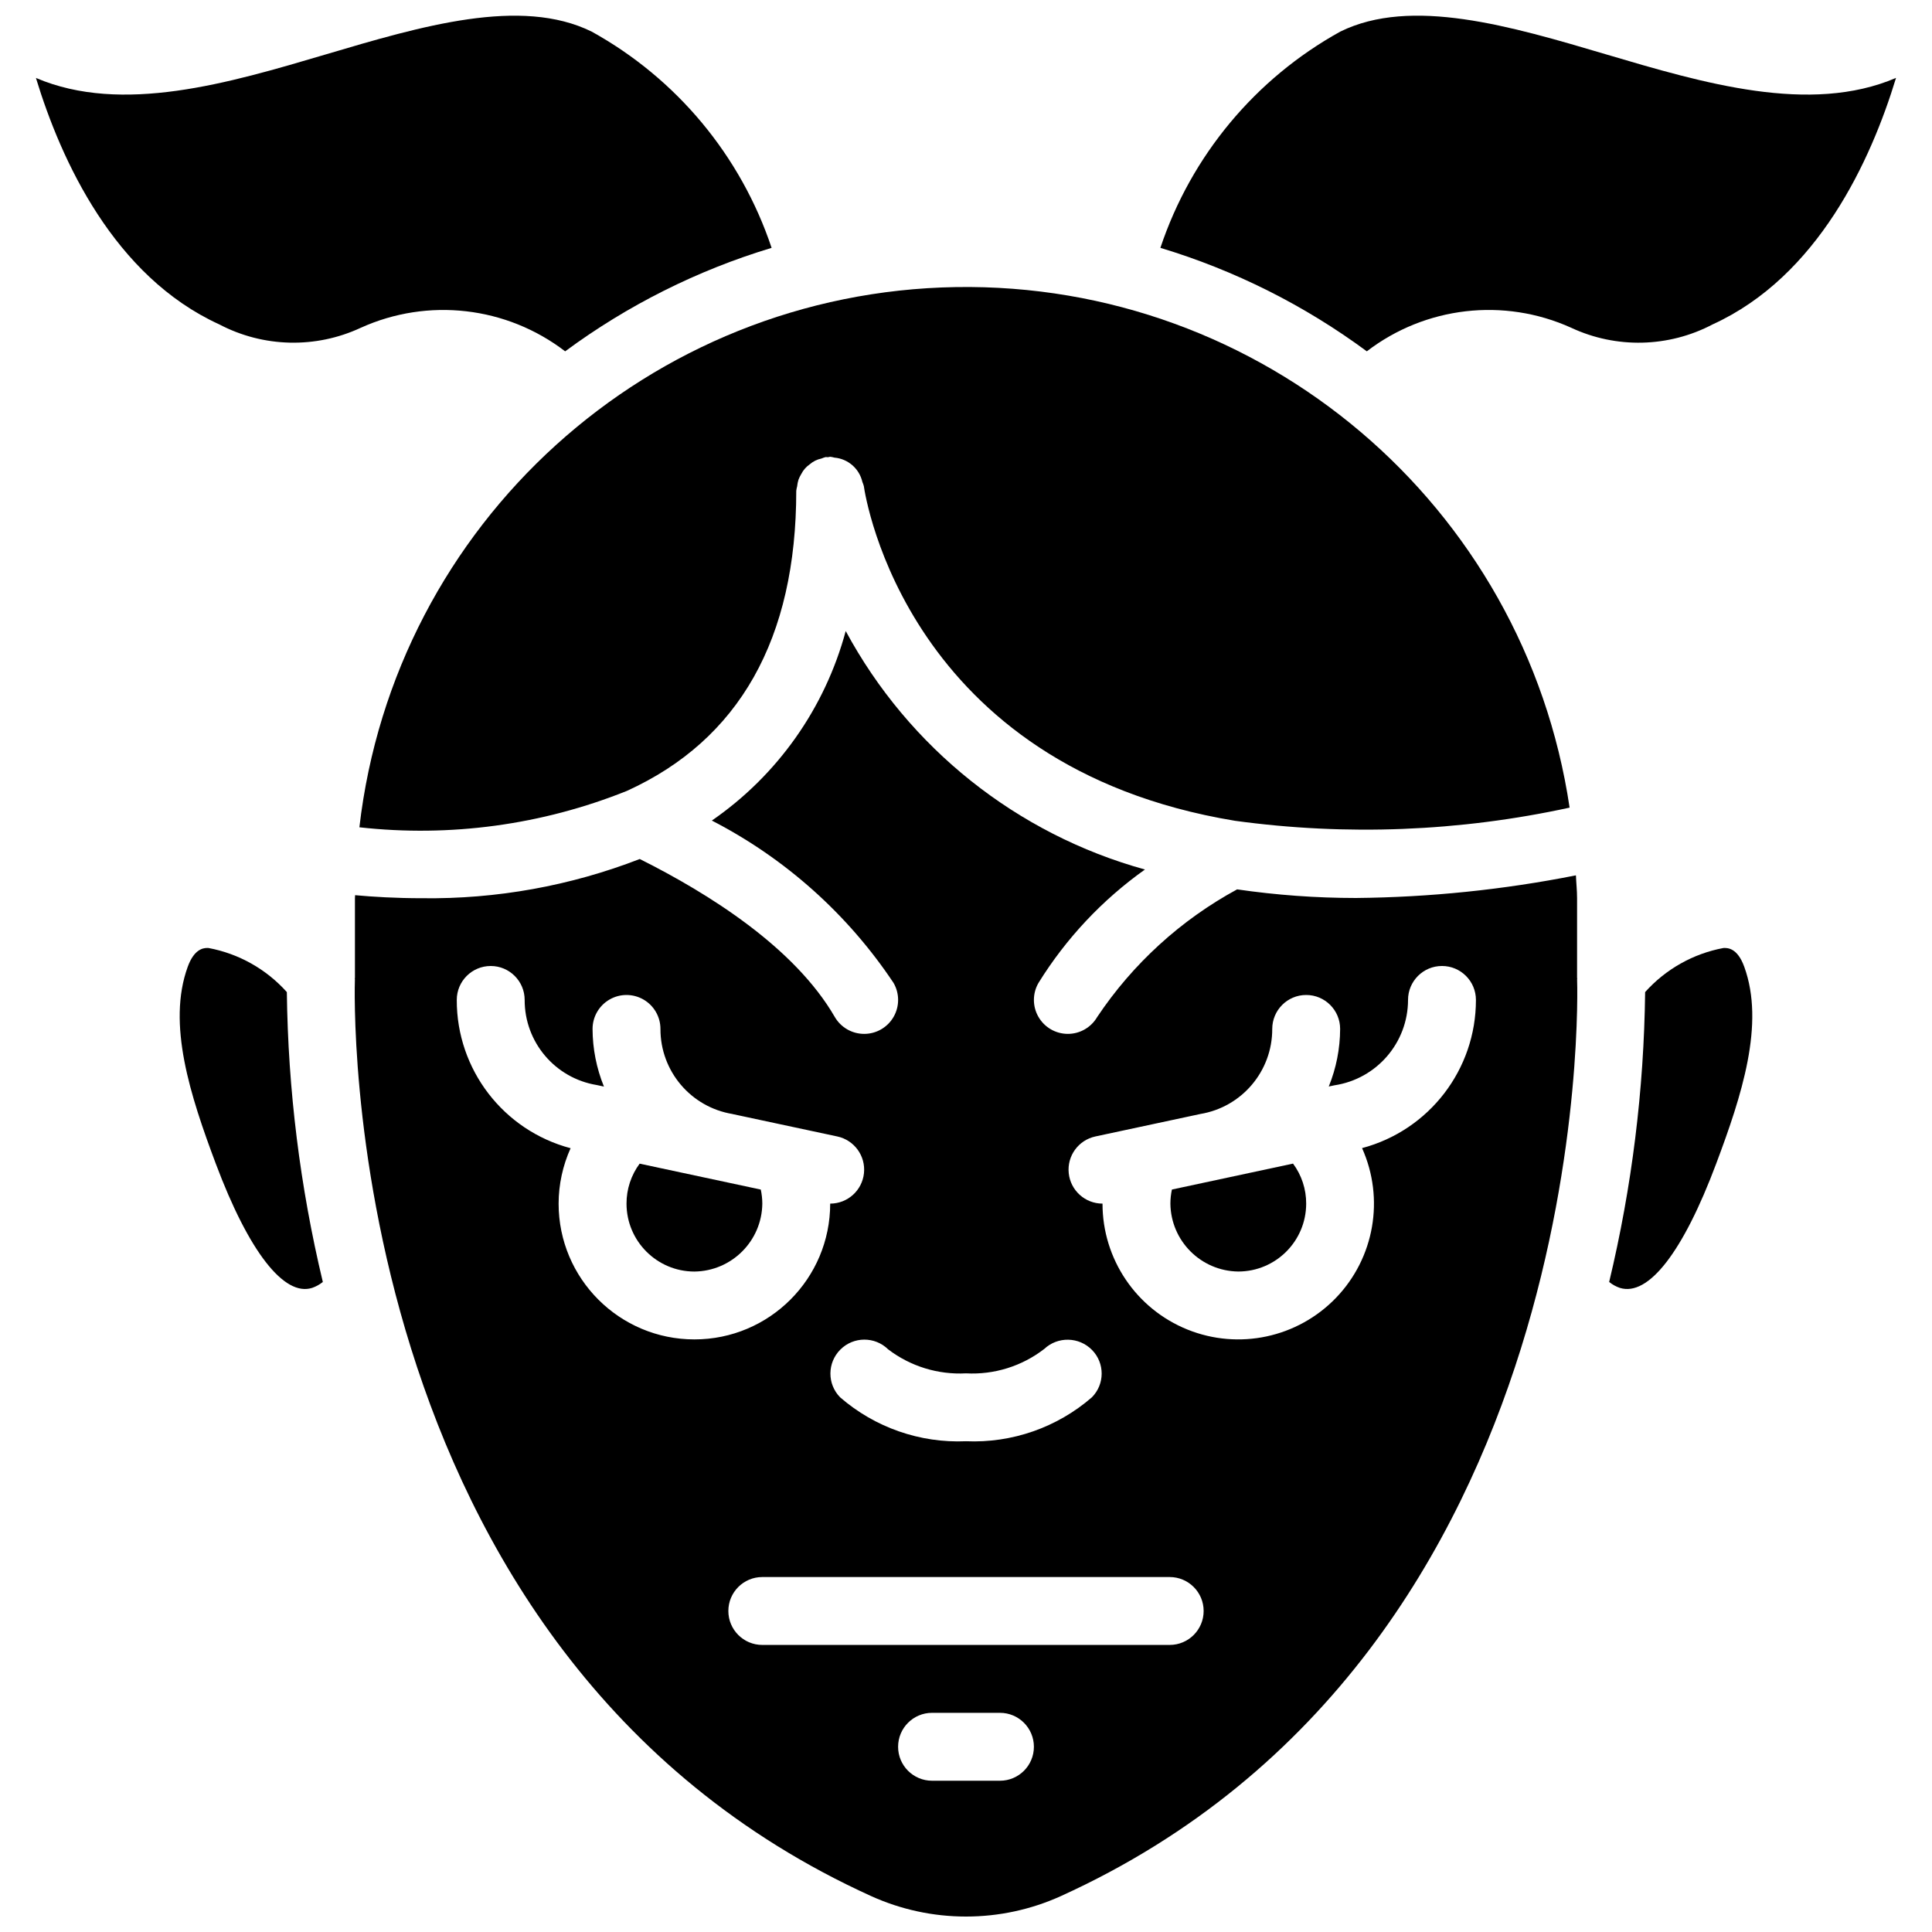
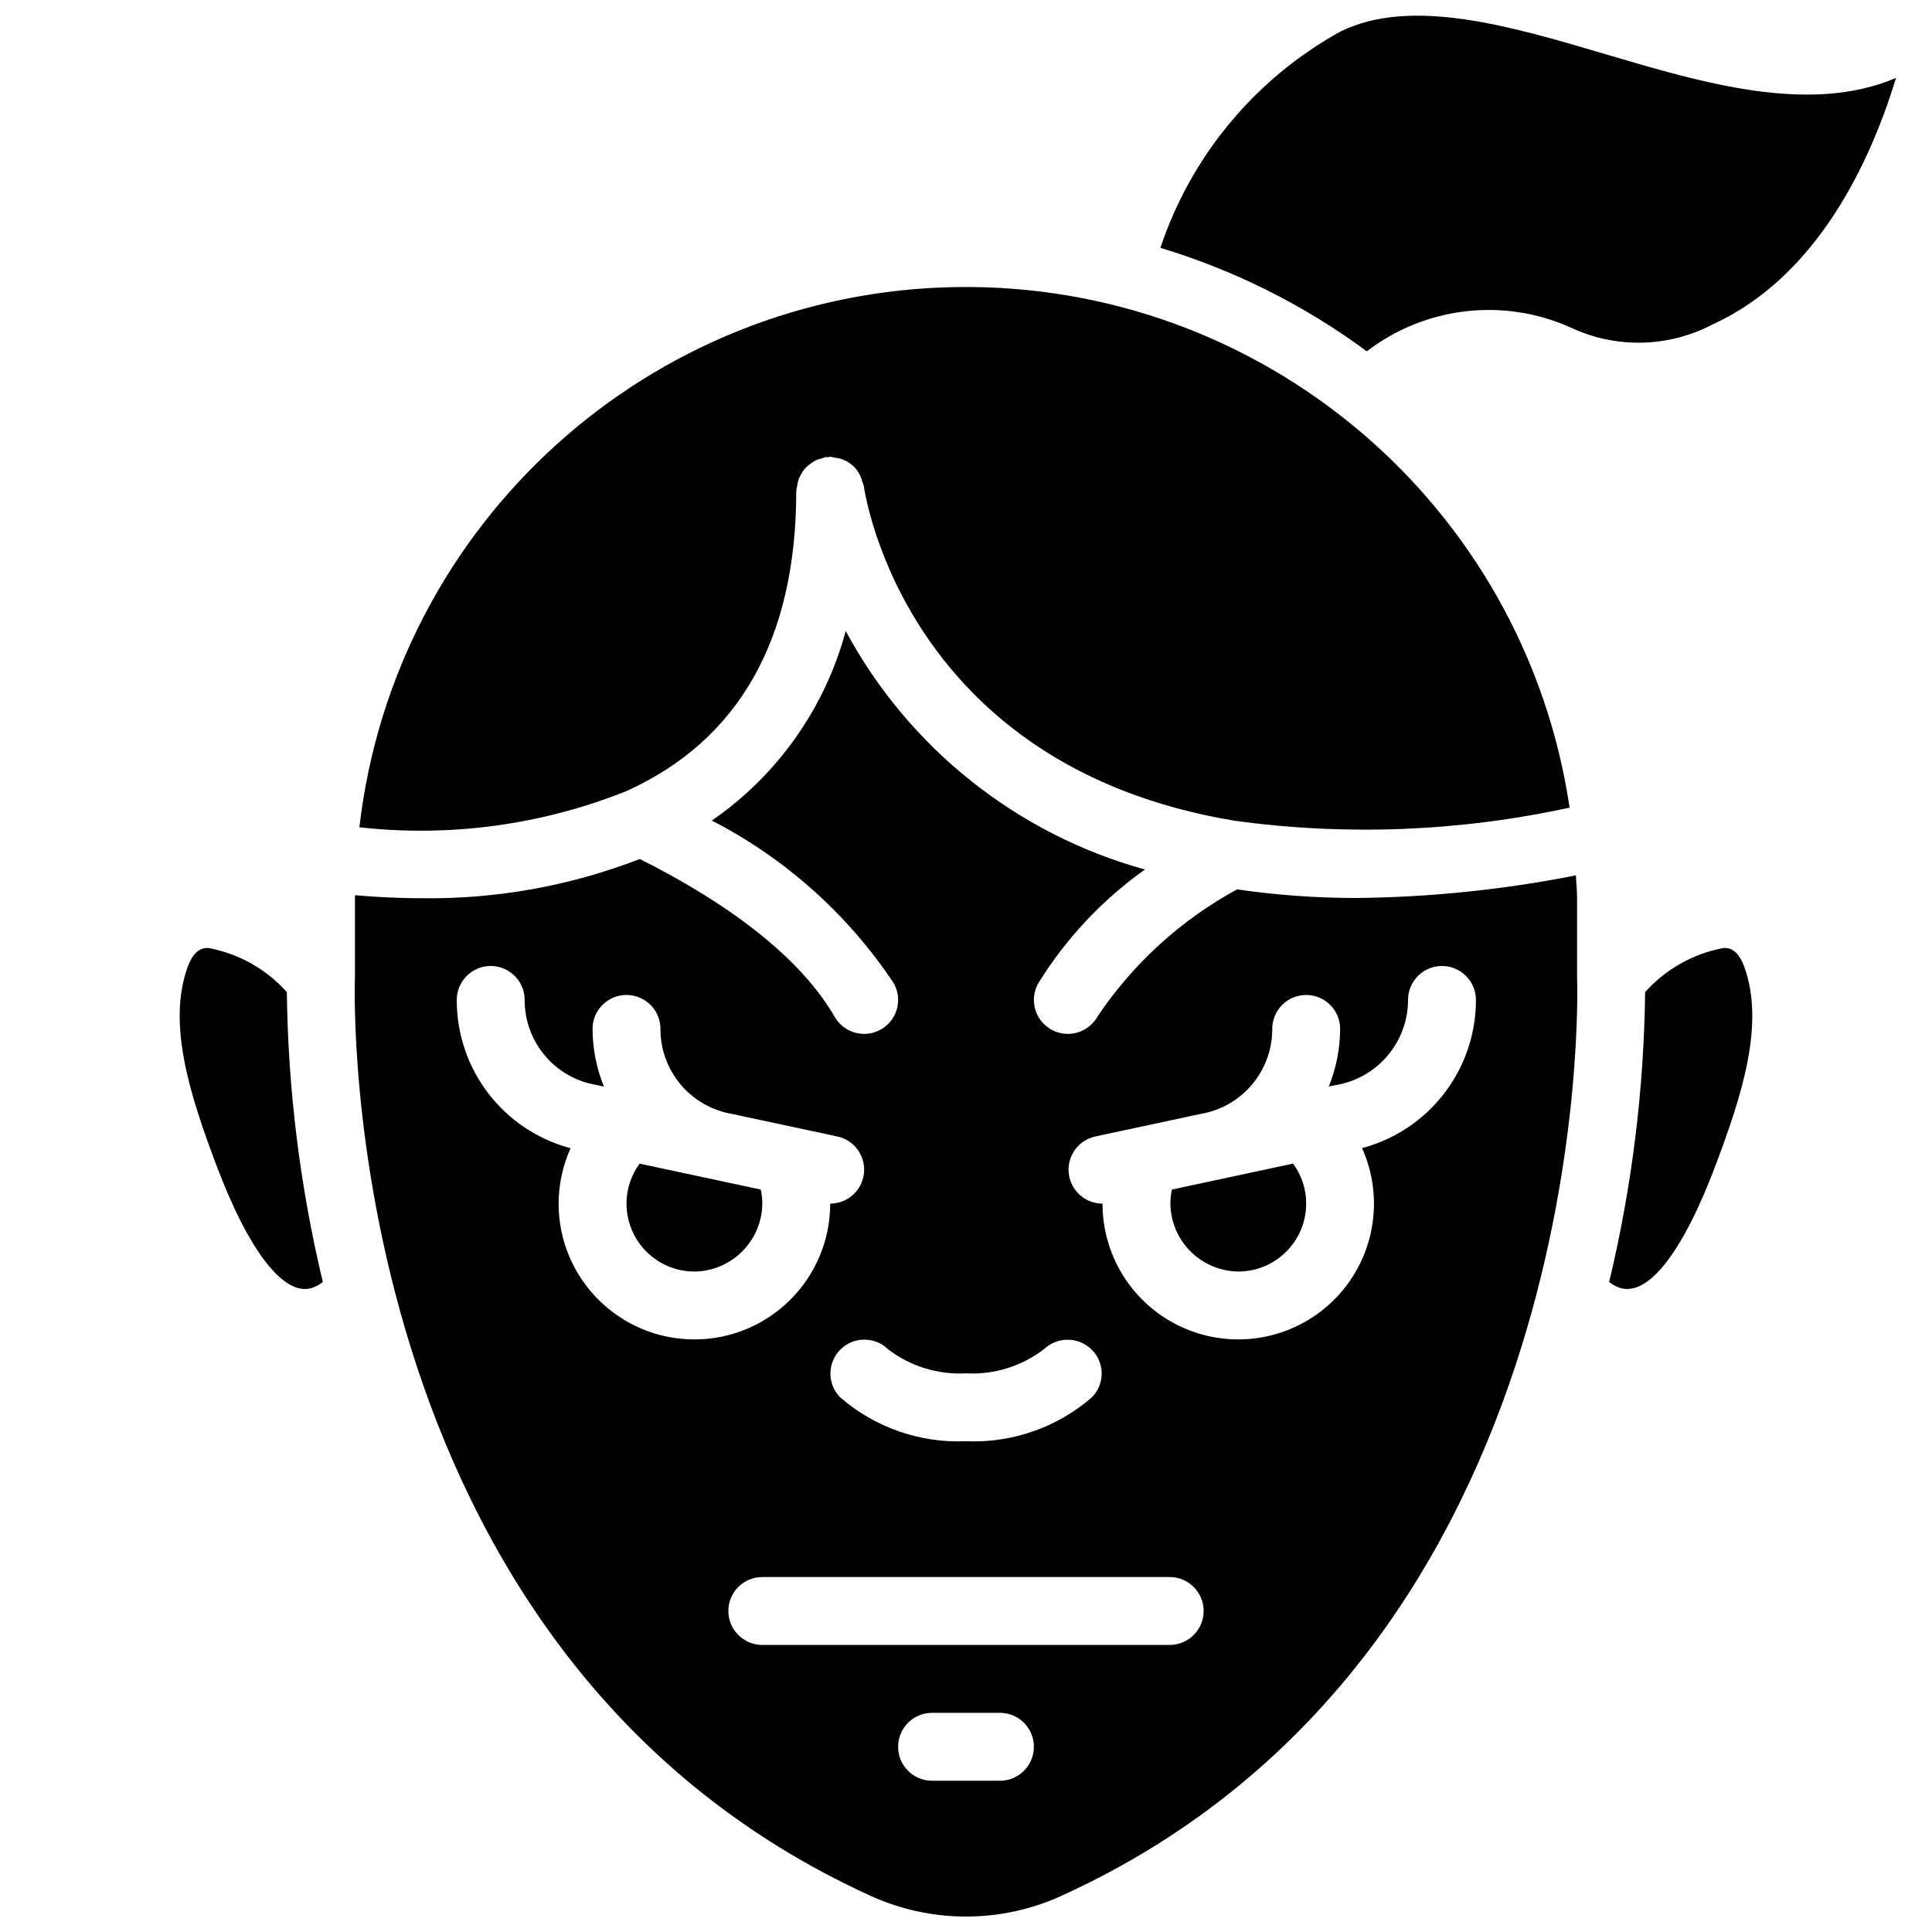
<svg xmlns="http://www.w3.org/2000/svg" width="800px" height="800px" version="1.1" viewBox="144 144 512 512">
  <defs>
    <clipPath id="c">
-       <path d="m153 148.09h196v89.906h-196z" />
-     </clipPath>
+       </clipPath>
    <clipPath id="b">
      <path d="m238 311h324v340.9h-324z" />
    </clipPath>
    <clipPath id="a">
      <path d="m451 148.09h196v89.906h-196z" />
    </clipPath>
  </defs>
  <path d="m454.57 459.24c-0.266 1.227-0.398 2.477-0.402 3.734 0.113 9.887 8.102 17.875 17.992 17.992 9.934-0.012 17.984-8.062 17.992-17.992 0.016-3.82-1.207-7.543-3.481-10.609z" />
  <path d="m239.24 363.24c24.07 2.688 48.43-0.625 70.902-9.648 29.789-13.562 44.875-40.32 44.875-79.547 0.051-0.395 0.129-0.781 0.234-1.164 0.059-0.594 0.176-1.184 0.355-1.754 0.199-0.531 0.449-1.039 0.746-1.52 0.516-1.02 1.281-1.898 2.223-2.547 0.887-0.777 1.957-1.309 3.113-1.543 0.359-0.156 0.734-0.285 1.113-0.387 0.211-0.031 0.402 0.051 0.609 0.039 0.211-0.016 0.391-0.121 0.602-0.121 0.379 0.047 0.758 0.125 1.129 0.227 3.602 0.316 6.586 2.918 7.398 6.441 0.156 0.363 0.285 0.734 0.387 1.113 0.43 3.008 11.547 74.363 98.352 88.688 29.539 4.043 59.555 2.863 88.684-3.488-11.945-80.266-81.508-139.26-162.64-137.95-81.137 1.32-148.75 62.543-158.08 143.16z" />
  <path d="m313.51 452.38c-2.269 3.066-3.488 6.785-3.477 10.602 0.012 9.93 8.062 17.98 17.996 17.992 9.887-0.117 17.875-8.105 17.992-17.992-0.004-1.258-0.141-2.508-0.406-3.734z" />
  <g clip-path="url(#c)">
    <path d="m239.62 230.86c17.82-8.062 38.633-5.66 54.152 6.246 16.527-12.211 35.035-21.488 54.711-27.422-8.152-24.391-25.156-44.836-47.656-57.293-18.801-9.273-45.082-1.504-70.504 6.031-25.715 7.613-53.957 15.988-76.801 6.234 6.668 21.879 20.676 52.57 48.59 65.312 11.68 6.133 25.551 6.465 37.508 0.891z" />
  </g>
  <g clip-path="url(#b)">
    <path d="m561.98 403.32c0-0.07-0.039-0.129-0.039-0.199v-21.121c0-2.031-0.23-4.008-0.305-6.023-19.211 3.809-38.734 5.816-58.316 6-10.535-0.004-21.051-0.766-31.473-2.285-14.918 8.102-27.645 19.711-37.078 33.824-1.617 2.777-4.594 4.484-7.809 4.473-3.215-0.012-6.176-1.738-7.773-4.527-1.598-2.785-1.586-6.215 0.031-8.992 7.309-11.793 16.898-22.004 28.203-30.039-33.941-9.375-62.586-32.207-79.297-63.199-5.5 20.418-18.074 38.219-35.48 50.227 19.449 10.012 36.023 24.824 48.156 43.027 1.609 2.781 1.613 6.211 0.008 9-1.602 2.785-4.57 4.504-7.785 4.504-3.215 0.004-6.188-1.707-7.801-4.488-10.633-18.383-33.262-32.637-51.68-41.855-18.387 7.125-37.973 10.656-57.688 10.391-6.894 0-12.957-0.363-17.754-0.805 0 0.262-0.039 0.512-0.039 0.77v21.121c0 0.07-0.039 0.129-0.039 0.199 0 0.066 0.035 0.125 0.031 0.188-0.074 1.777-5.844 178.26 136.93 243.03 7.848 3.531 16.352 5.359 24.957 5.363h0.121c8.605-0.004 17.113-1.832 24.957-5.363 142.77-64.77 137-241.25 136.93-243.03-0.004-0.062 0.031-0.121 0.031-0.188zm-182.61 98.273c5.902 4.5 13.215 6.754 20.629 6.359 7.461 0.402 14.816-1.891 20.727-6.461 3.594-3.371 9.223-3.254 12.672 0.262 3.426 3.492 3.406 9.094-0.051 12.562-9.223 7.992-21.156 12.156-33.348 11.629-12.195 0.527-24.129-3.637-33.352-11.633-3.461-3.519-3.434-9.172 0.059-12.66 3.488-3.492 9.141-3.519 12.664-0.059zm-87.332-38.621c0.012-5.066 1.094-10.07 3.176-14.684-17.816-4.719-30.211-20.859-30.164-39.289-0.004-4.969 4.023-9 8.992-9 4.969-0.004 8.996 4.023 9 8.992-0.031 11.184 8.059 20.738 19.094 22.551l1.914 0.41c-1.973-4.848-3-10.035-3.016-15.27 0-3.215 1.711-6.184 4.496-7.793 2.781-1.609 6.211-1.609 8.996-0.004s4.5 4.574 4.5 7.789c-0.031 11.184 8.059 20.738 19.098 22.551l0.062 0.023 27.707 5.926c4.5 0.961 7.551 5.164 7.066 9.742-0.48 4.574-4.34 8.051-8.941 8.055l-0.008-0.004v0.004c0 19.871-16.109 35.984-35.984 35.984s-35.988-16.113-35.988-35.984zm116.96 152.94h-17.996c-4.965 0-8.996-4.027-8.996-8.996s4.031-9 8.996-9h17.996c4.969 0 8.996 4.031 8.996 9s-4.027 8.996-8.996 8.996zm44.98-35.988h-107.96c-4.969 0-8.996-4.027-8.996-8.996s4.027-8.996 8.996-8.996h107.96c4.969 0 9 4.027 9 8.996s-4.031 8.996-9 8.996zm50.984-131.66c6.008 13.391 3.277 29.086-6.898 39.664-10.18 10.574-25.762 13.906-39.371 8.418-13.613-5.492-22.523-18.699-22.516-33.375v-0.004l-0.012 0.004c-4.602-0.008-8.457-3.481-8.938-8.055-0.484-4.578 2.562-8.777 7.062-9.742l27.738-5.938 0.035-0.012c11.035-1.809 19.125-11.359 19.094-22.543 0-4.969 4.023-9 8.992-9 4.969-0.004 9 4.023 9 8.992-0.016 5.234-1.039 10.418-3.012 15.266l1.508-0.32c11.195-1.688 19.48-11.297 19.5-22.621-0.004-4.969 4.023-9 8.992-9 4.969-0.004 8.996 4.023 9 8.992 0.016 18.418-12.371 34.543-30.176 39.273z" />
  </g>
  <path d="m600.73 395.23c-8.016 1.496-15.312 5.606-20.754 11.684-0.305 25.883-3.5 51.652-9.531 76.824 0.84 0.676 1.785 1.203 2.805 1.555 7.625 2.406 16.824-9.609 25.547-32.883 6.793-18.094 12.961-37.031 7.449-52.203-1.859-5.152-4.566-5.008-5.516-4.977z" />
  <path d="m199.26 395.23-0.363-0.008c-1.133 0-3.484 0.398-5.148 4.992-5.512 15.156 0.664 34.102 7.449 52.199 8.734 23.277 18.098 35.293 25.539 32.883 1.023-0.355 1.973-0.883 2.816-1.562-6.027-25.172-9.227-50.941-9.535-76.82-5.441-6.082-12.738-10.188-20.758-11.684z" />
  <g clip-path="url(#a)">
    <path d="m569.67 158.42c-25.422-7.531-51.707-15.305-70.5-6.035-22.5 12.457-39.508 32.902-47.656 57.297 19.672 5.934 38.18 15.211 54.707 27.422 15.52-11.906 36.332-14.309 54.156-6.246 11.953 5.582 25.832 5.25 37.504-0.895 27.914-12.742 41.926-43.43 48.586-65.316-22.824 9.77-51.082 1.387-76.797-6.227z" />
  </g>
</svg>